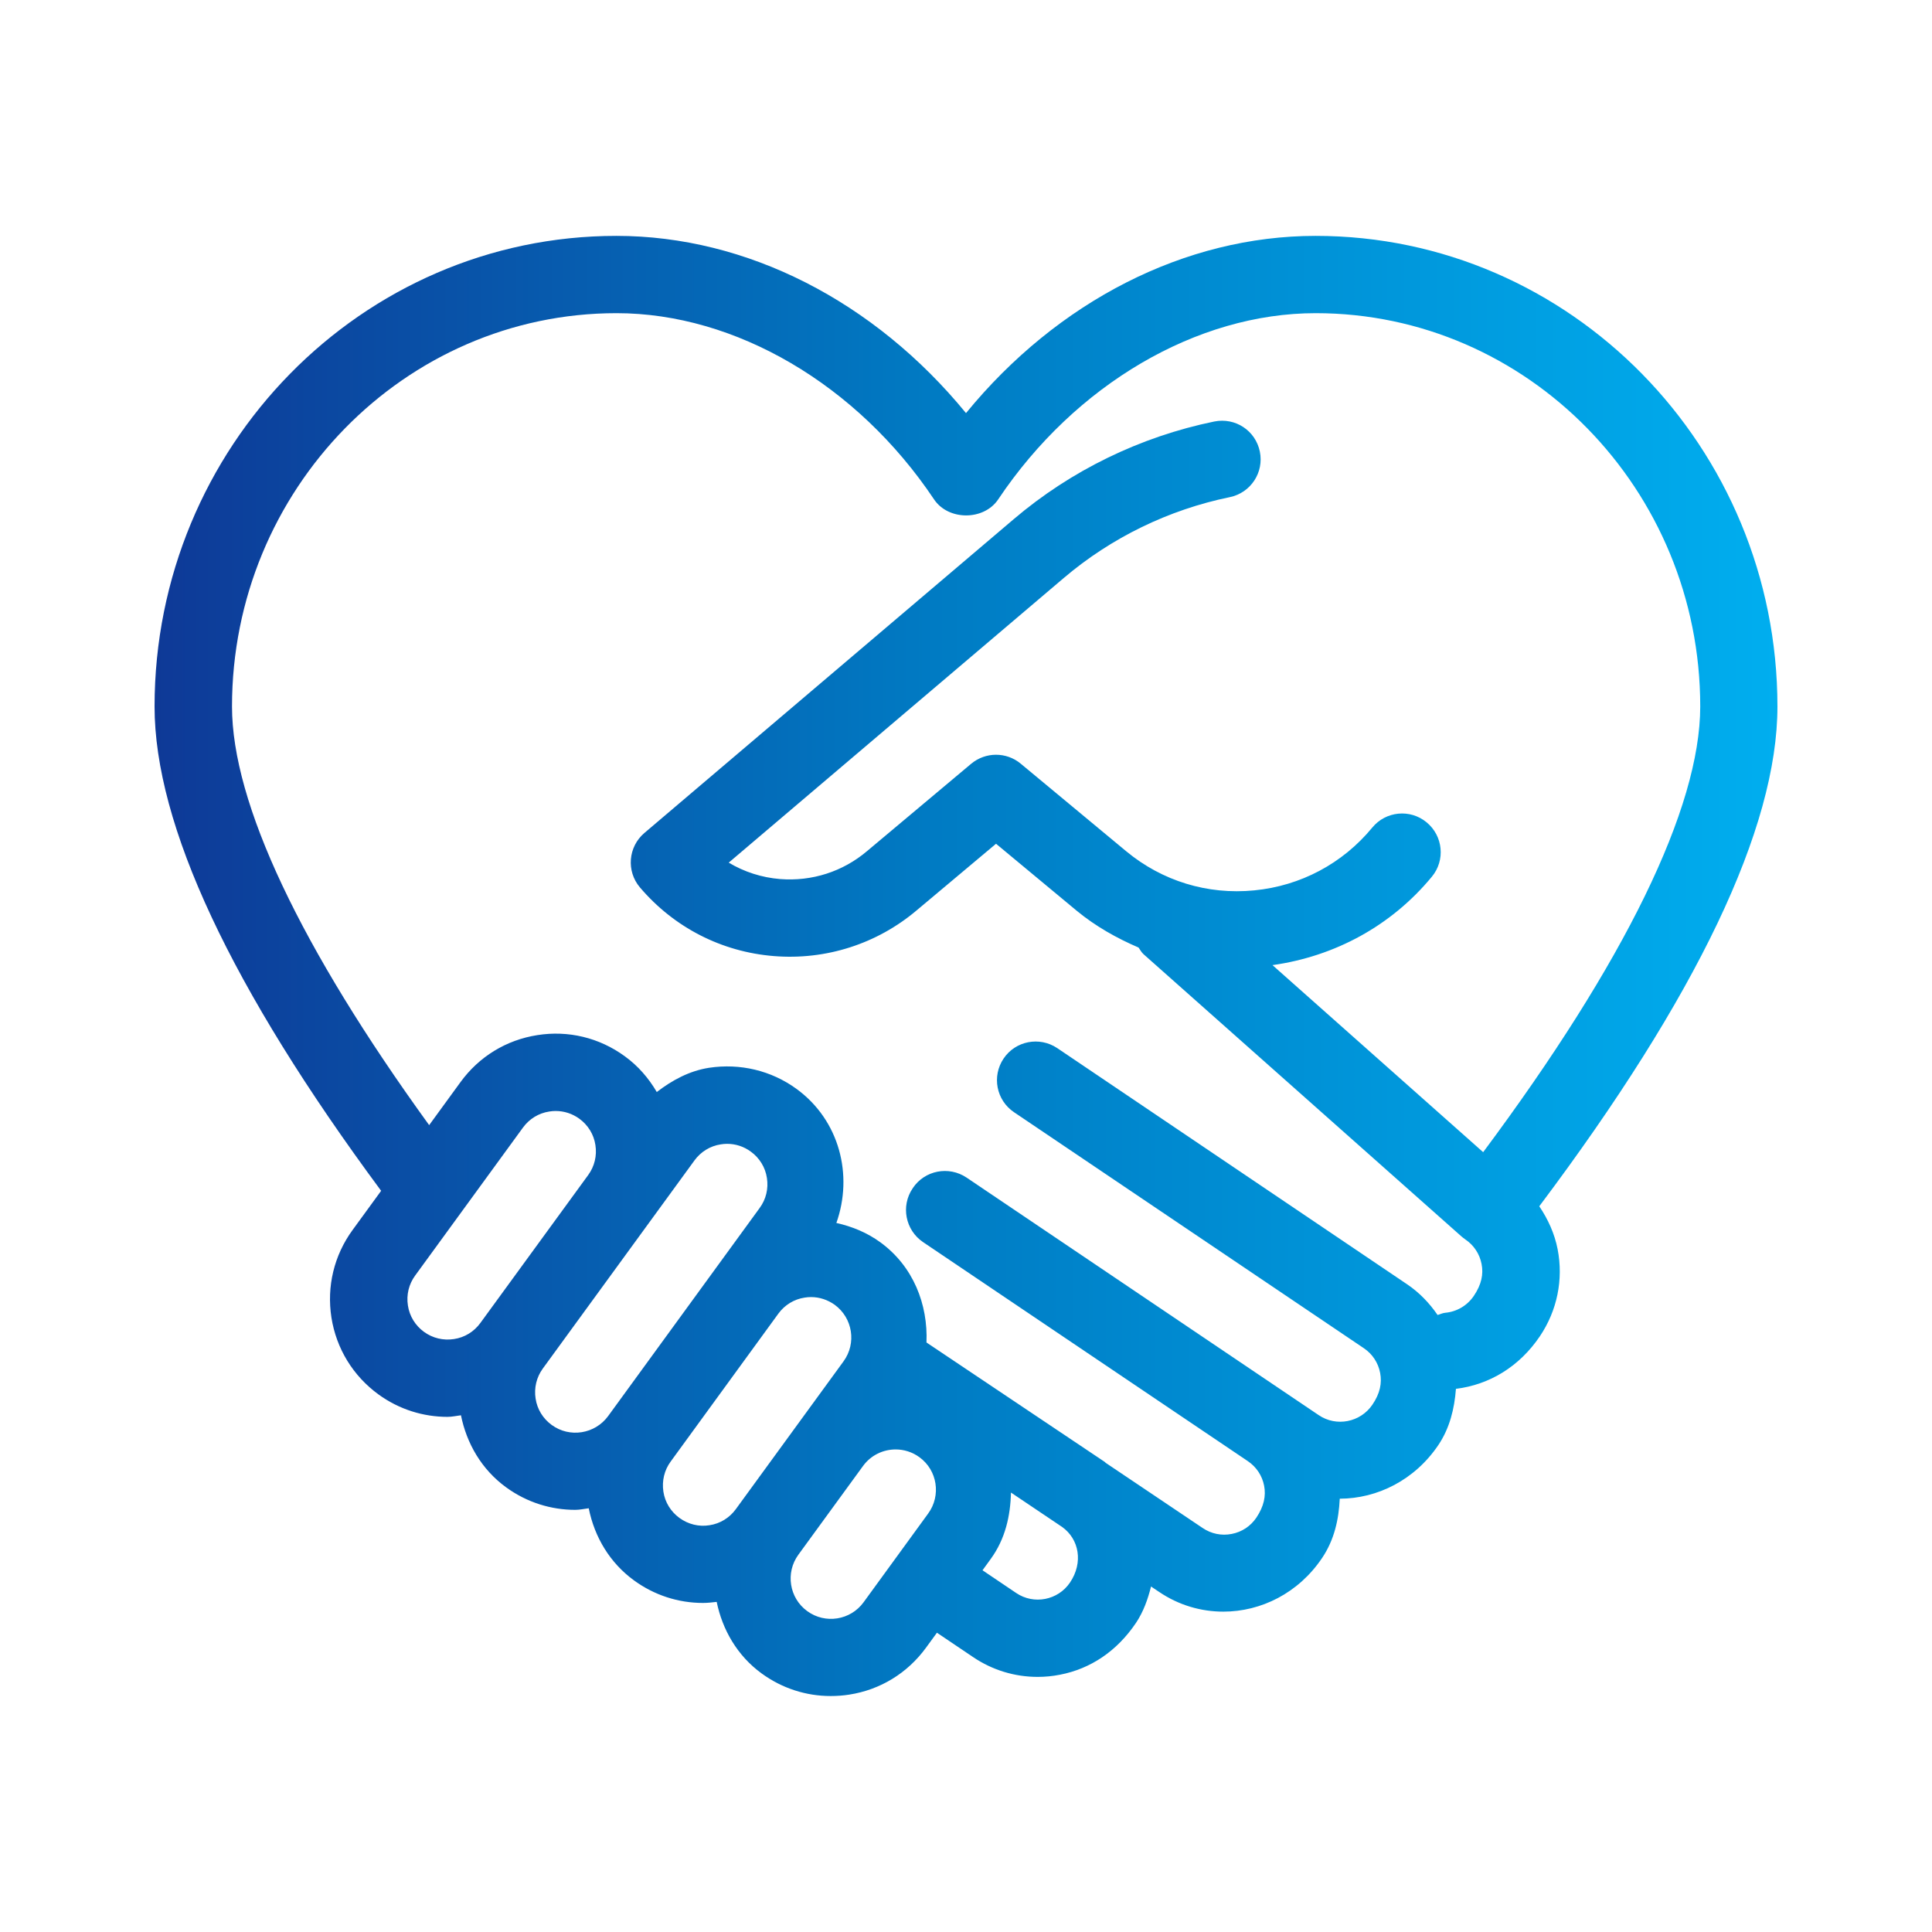
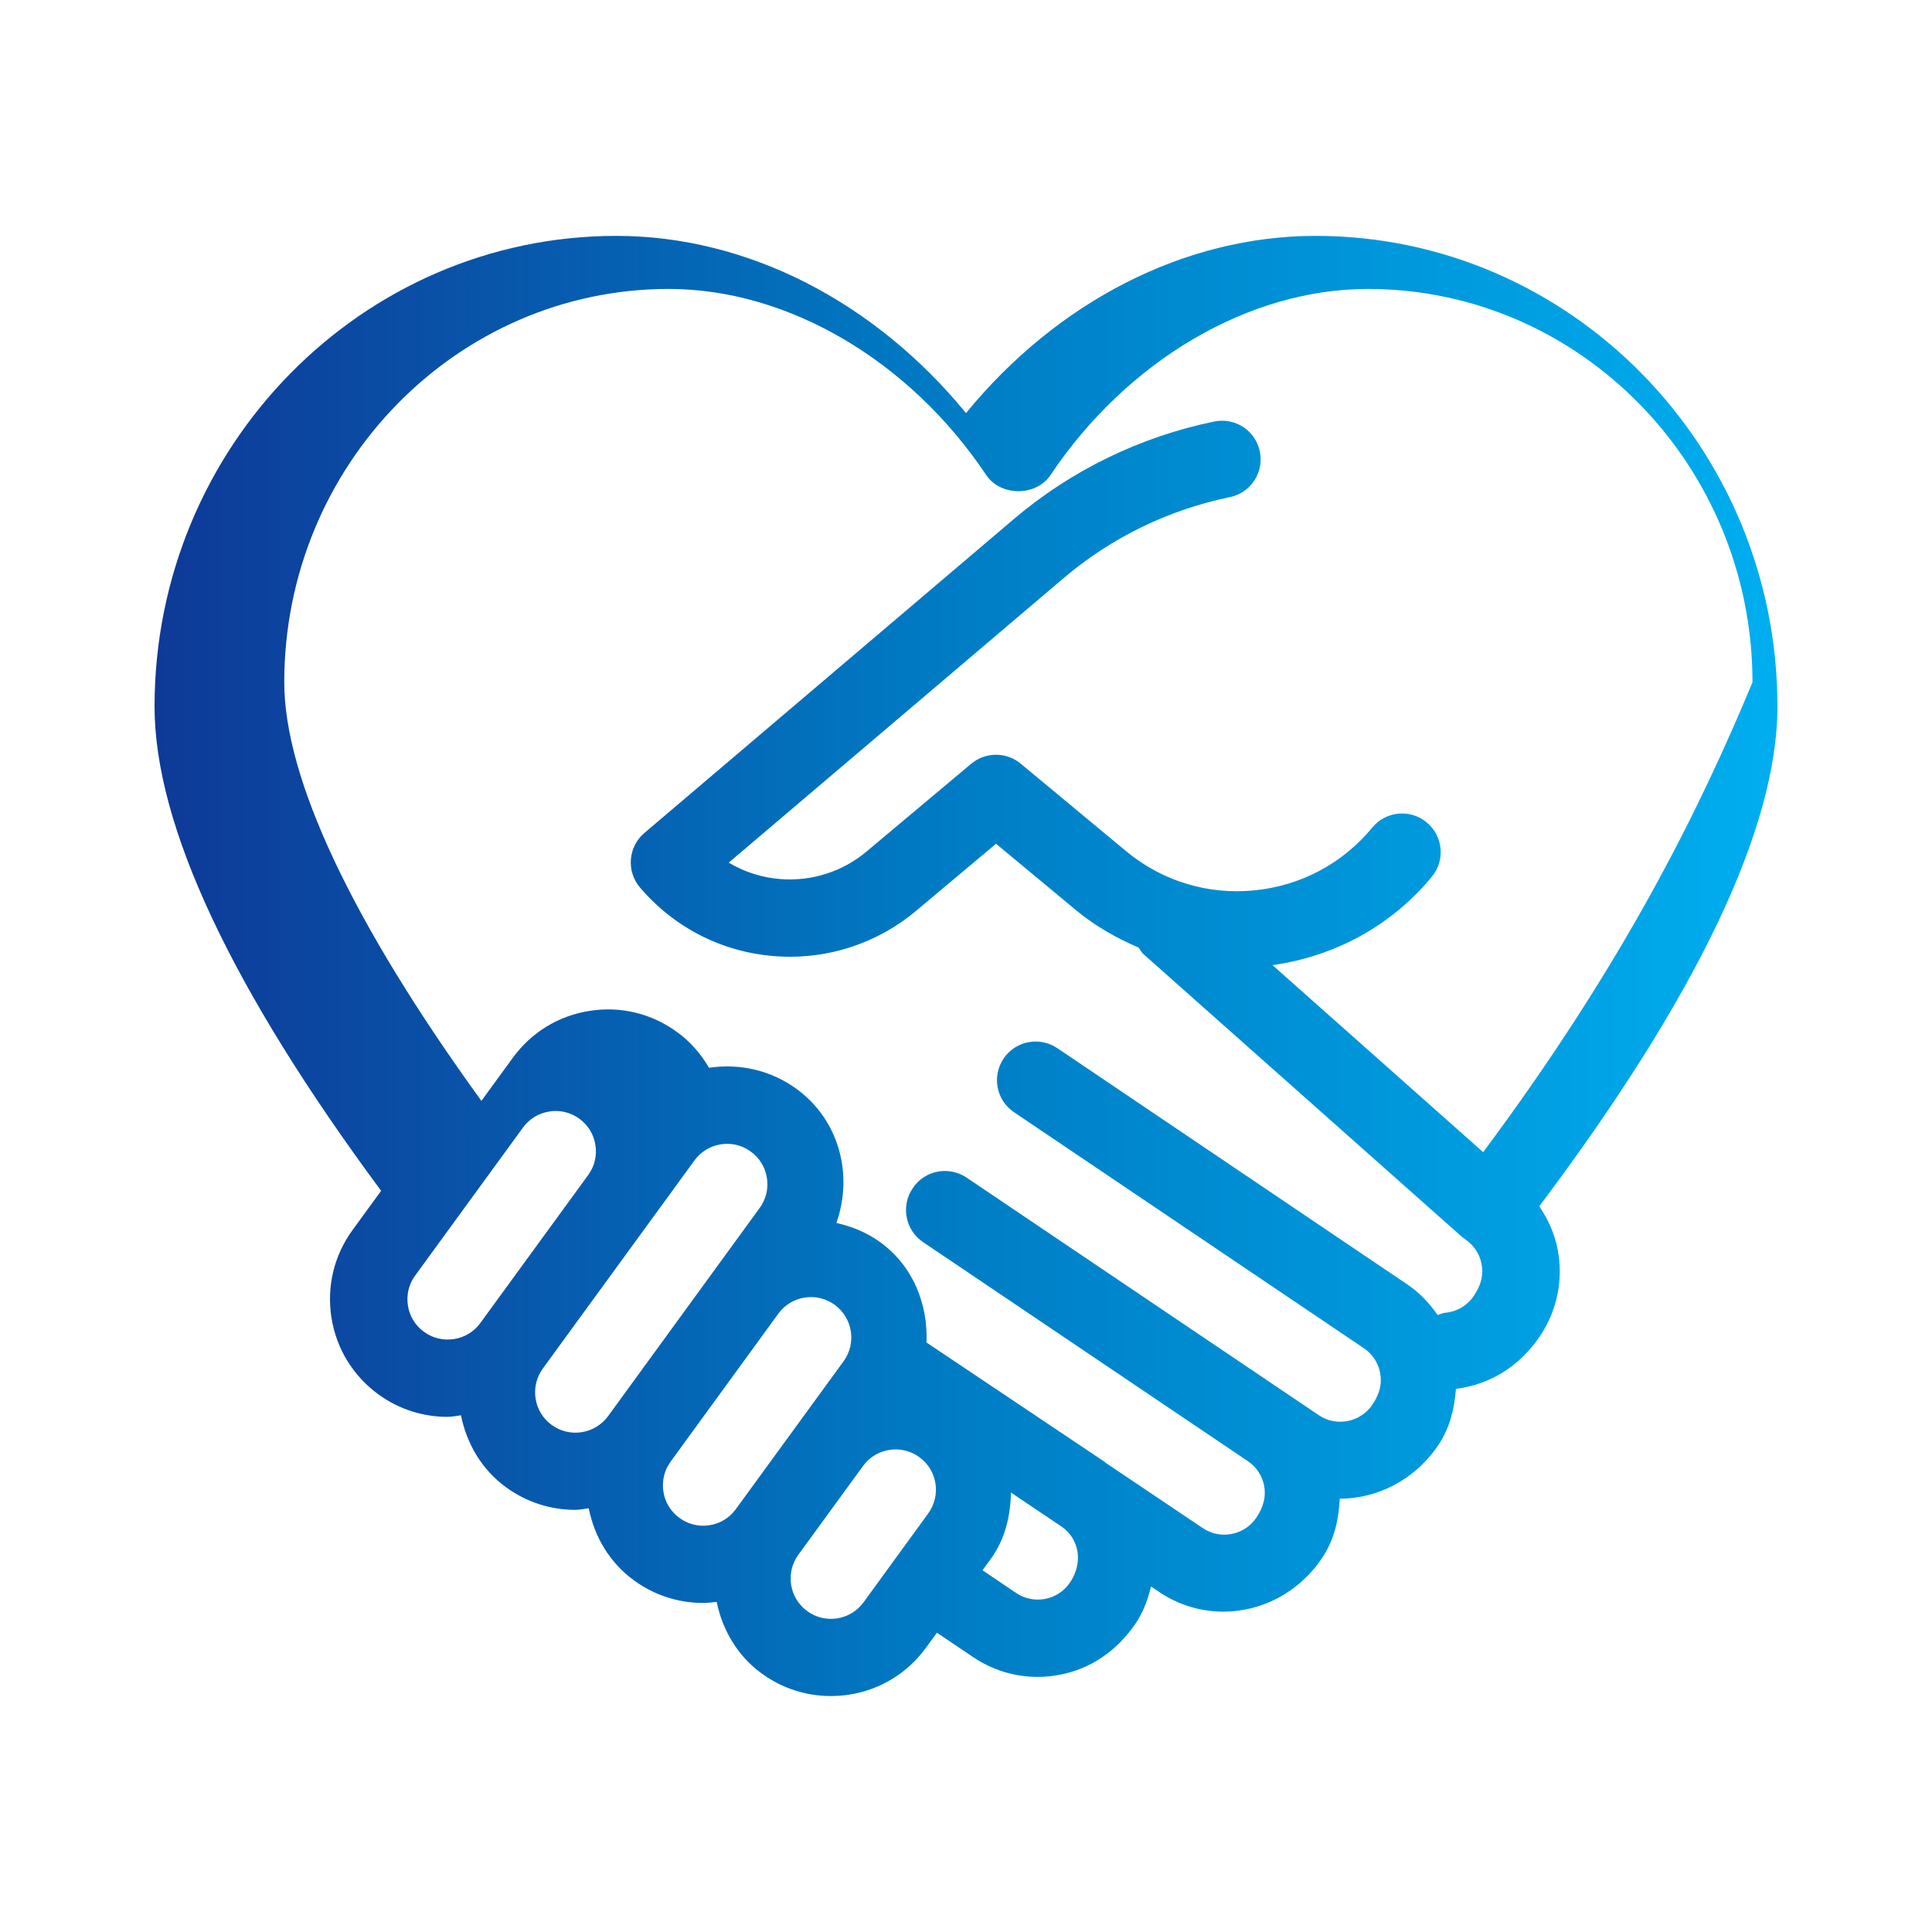
<svg xmlns="http://www.w3.org/2000/svg" version="1.1" id="Layer_1" x="0px" y="0px" viewBox="0 0 22 22" style="enable-background:new 0 0 22 22;" xml:space="preserve">
  <style type="text/css">
	.st0{fill:none;}
	.st1{fill:url(#SVGID_1_);}
</style>
  <g>
-     <rect class="st0" width="22" height="22" />
    <g>
      <g>
        <linearGradient id="SVGID_1_" gradientUnits="userSpaceOnUse" x1="1.76" y1="11" x2="20.24" y2="11">
          <stop offset="1.385225e-07" style="stop-color:#0E3997" />
          <stop offset="0.489" style="stop-color:#007CC4" />
          <stop offset="1" style="stop-color:#00AEEF" />
        </linearGradient>
-         <path class="st1" d="M20.24,8.045c0-2.955-2.359-5.359-5.259-5.359c-1.486,0-2.938,0.744-3.981,2.018     C9.957,3.431,8.505,2.686,7.019,2.686c-2.9,0-5.259,2.404-5.259,5.359     c0,1.349,0.871,3.206,2.58,5.515l-0.325,0.446c-0.211,0.289-0.296,0.643-0.241,0.997     c0.056,0.354,0.246,0.664,0.535,0.875c0.238,0.173,0.513,0.256,0.787,0.256     c0.052,0,0.102-0.012,0.153-0.018c0.064,0.318,0.233,0.616,0.515,0.821     c0.238,0.173,0.513,0.256,0.787,0.256c0.051,0,0.102-0.012,0.153-0.018     c0.066,0.33,0.242,0.622,0.515,0.821c0.232,0.169,0.505,0.257,0.786,0.257     c0.052,0,0.104-0.006,0.156-0.012c0.065,0.315,0.232,0.611,0.512,0.815     c0.232,0.169,0.505,0.257,0.786,0.257c0.07,0,0.14-0.005,0.211-0.016     c0.354-0.055,0.664-0.245,0.875-0.535l0.124-0.17l0.411,0.277     c0.22,0.149,0.475,0.226,0.736,0.226c0.085,0,0.17-0.008,0.255-0.025     c0.346-0.067,0.646-0.266,0.864-0.589c0.087-0.13,0.136-0.272,0.172-0.415l0.093,0.062     c0.223,0.151,0.477,0.224,0.73,0.224c0.43,0,0.856-0.211,1.125-0.611     c0.14-0.208,0.19-0.441,0.201-0.675c0.428-0.001,0.853-0.212,1.122-0.61     c0.13-0.193,0.184-0.415,0.201-0.641c0.38-0.047,0.721-0.251,0.956-0.599     c0.197-0.293,0.269-0.645,0.202-0.991c-0.035-0.179-0.11-0.342-0.209-0.489     C19.324,11.345,20.24,9.428,20.24,8.045z M5.47,15.065c-0.072,0.099-0.179,0.165-0.3,0.183     c-0.122,0.019-0.243-0.01-0.342-0.082c-0.099-0.072-0.165-0.179-0.183-0.3     c-0.019-0.121,0.01-0.243,0.083-0.342l1.227-1.684c0.072-0.099,0.179-0.165,0.3-0.183     c0.024-0.004,0.048-0.006,0.072-0.006c0.097,0,0.19,0.03,0.27,0.088     c0.099,0.072,0.165,0.179,0.183,0.3c0.019,0.121-0.01,0.242-0.082,0.341L5.47,15.065z      M6.925,16.125C6.775,16.33,6.487,16.376,6.282,16.226c-0.099-0.072-0.165-0.179-0.183-0.3     c-0.019-0.121,0.01-0.243,0.082-0.342l1.727-2.37c0.072-0.099,0.179-0.165,0.3-0.183     c0.024-0.004,0.048-0.006,0.072-0.006c0.096,0,0.19,0.03,0.27,0.089     c0.099,0.072,0.165,0.179,0.183,0.3c0.019,0.121-0.01,0.243-0.083,0.342L6.925,16.125z      M8.379,17.185c-0.072,0.099-0.179,0.165-0.3,0.183c-0.121,0.02-0.243-0.011-0.342-0.083     s-0.165-0.179-0.183-0.3s0.01-0.243,0.083-0.342l1.226-1.684     c0.072-0.099,0.179-0.165,0.3-0.183c0.024-0.004,0.048-0.006,0.072-0.006     c0.097,0,0.19,0.031,0.27,0.088c0.205,0.15,0.25,0.438,0.101,0.643L8.379,17.185z      M10.569,17.235L9.834,18.245c-0.149,0.205-0.437,0.251-0.642,0.101     c-0.205-0.149-0.25-0.437-0.101-0.642l0.736-1.01c0.09-0.124,0.23-0.189,0.372-0.189     c0.094,0,0.189,0.029,0.27,0.088C10.674,16.741,10.719,17.03,10.569,17.235z M12.184,18.021     c-0.136,0.201-0.411,0.255-0.612,0.119l-0.384-0.259l0.093-0.128     c0.167-0.229,0.225-0.493,0.231-0.757l0.583,0.392C12.288,17.526,12.338,17.793,12.184,18.021z      M16.889,13.12l-2.399-2.13c0.712-0.1,1.355-0.449,1.815-1.007     c0.155-0.187,0.128-0.464-0.06-0.619c-0.187-0.155-0.465-0.128-0.619,0.06     c-0.338,0.41-0.816,0.664-1.345,0.715c-0.531,0.052-1.048-0.107-1.456-0.445L11.623,8.696     c-0.163-0.136-0.401-0.135-0.564,0.001l-1.185,0.994c-0.277,0.235-0.628,0.347-0.99,0.319     C8.673,9.993,8.474,9.928,8.298,9.823l3.815-3.241c0.541-0.46,1.195-0.778,1.891-0.921     c0.238-0.049,0.391-0.281,0.342-0.519c-0.049-0.238-0.278-0.391-0.52-0.342     c-0.841,0.173-1.631,0.557-2.284,1.113L7.338,9.485c-0.185,0.157-0.208,0.435-0.051,0.62     c0.388,0.456,0.929,0.734,1.525,0.782c0.592,0.048,1.175-0.138,1.629-0.523l0.901-0.756     l0.92,0.764c0.215,0.177,0.454,0.311,0.703,0.418c0.019,0.026,0.032,0.054,0.057,0.076     l3.617,3.211c0.015,0.013,0.03,0.025,0.046,0.036c0.098,0.066,0.164,0.166,0.186,0.281     c0.023,0.116-0.001,0.233-0.088,0.362c-0.075,0.111-0.194,0.181-0.327,0.193     c-0.031,0.003-0.057,0.017-0.086,0.025c-0.093-0.136-0.209-0.257-0.349-0.351L12.039,11.935     c-0.202-0.135-0.475-0.083-0.611,0.119c-0.136,0.202-0.083,0.475,0.119,0.611l3.983,2.687     c0.098,0.066,0.164,0.166,0.186,0.282c0.022,0.116-0.001,0.233-0.088,0.361     c-0.136,0.201-0.411,0.256-0.612,0.119l-4.01-2.705c-0.202-0.135-0.475-0.083-0.611,0.119     c-0.001,0.001-0.001,0.002-0.001,0.003s-0.002,0.001-0.002,0.002     c-0.136,0.201-0.082,0.475,0.119,0.611l3.698,2.494c0.098,0.066,0.164,0.166,0.186,0.281     s-0.002,0.233-0.088,0.362c-0.066,0.098-0.166,0.164-0.281,0.186     c-0.116,0.023-0.233-0.001-0.332-0.068l-1.104-0.742c-0.004-0.003-0.006-0.008-0.01-0.01     l-2.03-1.36c0.018-0.433-0.149-0.866-0.524-1.14c-0.152-0.111-0.323-0.181-0.502-0.221     c0.193-0.544,0.037-1.168-0.453-1.526c-0.289-0.211-0.645-0.294-0.997-0.241     c-0.224,0.035-0.419,0.141-0.595,0.276c-0.092-0.157-0.212-0.297-0.364-0.407     c-0.29-0.212-0.644-0.297-0.996-0.241c-0.354,0.055-0.664,0.245-0.875,0.535l-0.357,0.49     c-1.464-2.021-2.245-3.667-2.245-4.767c0-2.469,1.965-4.479,4.379-4.479     c1.354,0,2.74,0.812,3.615,2.12c0.163,0.244,0.568,0.244,0.731,0     c0.876-1.308,2.261-2.12,3.615-2.12c2.414,0,4.379,2.009,4.379,4.479     C19.36,9.202,18.501,10.956,16.889,13.12z" />
+         <path class="st1" d="M20.24,8.045c0-2.955-2.359-5.359-5.259-5.359c-1.486,0-2.938,0.744-3.981,2.018     C9.957,3.431,8.505,2.686,7.019,2.686c-2.9,0-5.259,2.404-5.259,5.359     c0,1.349,0.871,3.206,2.58,5.515l-0.325,0.446c-0.211,0.289-0.296,0.643-0.241,0.997     c0.056,0.354,0.246,0.664,0.535,0.875c0.238,0.173,0.513,0.256,0.787,0.256     c0.052,0,0.102-0.012,0.153-0.018c0.064,0.318,0.233,0.616,0.515,0.821     c0.238,0.173,0.513,0.256,0.787,0.256c0.051,0,0.102-0.012,0.153-0.018     c0.066,0.33,0.242,0.622,0.515,0.821c0.232,0.169,0.505,0.257,0.786,0.257     c0.052,0,0.104-0.006,0.156-0.012c0.065,0.315,0.232,0.611,0.512,0.815     c0.232,0.169,0.505,0.257,0.786,0.257c0.07,0,0.14-0.005,0.211-0.016     c0.354-0.055,0.664-0.245,0.875-0.535l0.124-0.17l0.411,0.277     c0.22,0.149,0.475,0.226,0.736,0.226c0.085,0,0.17-0.008,0.255-0.025     c0.346-0.067,0.646-0.266,0.864-0.589c0.087-0.13,0.136-0.272,0.172-0.415l0.093,0.062     c0.223,0.151,0.477,0.224,0.73,0.224c0.43,0,0.856-0.211,1.125-0.611     c0.14-0.208,0.19-0.441,0.201-0.675c0.428-0.001,0.853-0.212,1.122-0.61     c0.13-0.193,0.184-0.415,0.201-0.641c0.38-0.047,0.721-0.251,0.956-0.599     c0.197-0.293,0.269-0.645,0.202-0.991c-0.035-0.179-0.11-0.342-0.209-0.489     C19.324,11.345,20.24,9.428,20.24,8.045z M5.47,15.065c-0.072,0.099-0.179,0.165-0.3,0.183     c-0.122,0.019-0.243-0.01-0.342-0.082c-0.099-0.072-0.165-0.179-0.183-0.3     c-0.019-0.121,0.01-0.243,0.083-0.342l1.227-1.684c0.072-0.099,0.179-0.165,0.3-0.183     c0.024-0.004,0.048-0.006,0.072-0.006c0.097,0,0.19,0.03,0.27,0.088     c0.099,0.072,0.165,0.179,0.183,0.3c0.019,0.121-0.01,0.242-0.082,0.341L5.47,15.065z      M6.925,16.125C6.775,16.33,6.487,16.376,6.282,16.226c-0.099-0.072-0.165-0.179-0.183-0.3     c-0.019-0.121,0.01-0.243,0.082-0.342l1.727-2.37c0.072-0.099,0.179-0.165,0.3-0.183     c0.024-0.004,0.048-0.006,0.072-0.006c0.096,0,0.19,0.03,0.27,0.089     c0.099,0.072,0.165,0.179,0.183,0.3c0.019,0.121-0.01,0.243-0.083,0.342L6.925,16.125z      M8.379,17.185c-0.072,0.099-0.179,0.165-0.3,0.183c-0.121,0.02-0.243-0.011-0.342-0.083     s-0.165-0.179-0.183-0.3s0.01-0.243,0.083-0.342l1.226-1.684     c0.072-0.099,0.179-0.165,0.3-0.183c0.024-0.004,0.048-0.006,0.072-0.006     c0.097,0,0.19,0.031,0.27,0.088c0.205,0.15,0.25,0.438,0.101,0.643L8.379,17.185z      M10.569,17.235L9.834,18.245c-0.149,0.205-0.437,0.251-0.642,0.101     c-0.205-0.149-0.25-0.437-0.101-0.642l0.736-1.01c0.09-0.124,0.23-0.189,0.372-0.189     c0.094,0,0.189,0.029,0.27,0.088C10.674,16.741,10.719,17.03,10.569,17.235z M12.184,18.021     c-0.136,0.201-0.411,0.255-0.612,0.119l-0.384-0.259l0.093-0.128     c0.167-0.229,0.225-0.493,0.231-0.757l0.583,0.392C12.288,17.526,12.338,17.793,12.184,18.021z      M16.889,13.12l-2.399-2.13c0.712-0.1,1.355-0.449,1.815-1.007     c0.155-0.187,0.128-0.464-0.06-0.619c-0.187-0.155-0.465-0.128-0.619,0.06     c-0.338,0.41-0.816,0.664-1.345,0.715c-0.531,0.052-1.048-0.107-1.456-0.445L11.623,8.696     c-0.163-0.136-0.401-0.135-0.564,0.001l-1.185,0.994c-0.277,0.235-0.628,0.347-0.99,0.319     C8.673,9.993,8.474,9.928,8.298,9.823l3.815-3.241c0.541-0.46,1.195-0.778,1.891-0.921     c0.238-0.049,0.391-0.281,0.342-0.519c-0.049-0.238-0.278-0.391-0.52-0.342     c-0.841,0.173-1.631,0.557-2.284,1.113L7.338,9.485c-0.185,0.157-0.208,0.435-0.051,0.62     c0.388,0.456,0.929,0.734,1.525,0.782c0.592,0.048,1.175-0.138,1.629-0.523l0.901-0.756     l0.92,0.764c0.215,0.177,0.454,0.311,0.703,0.418c0.019,0.026,0.032,0.054,0.057,0.076     l3.617,3.211c0.015,0.013,0.03,0.025,0.046,0.036c0.098,0.066,0.164,0.166,0.186,0.281     c0.023,0.116-0.001,0.233-0.088,0.362c-0.075,0.111-0.194,0.181-0.327,0.193     c-0.031,0.003-0.057,0.017-0.086,0.025c-0.093-0.136-0.209-0.257-0.349-0.351L12.039,11.935     c-0.202-0.135-0.475-0.083-0.611,0.119c-0.136,0.202-0.083,0.475,0.119,0.611l3.983,2.687     c0.098,0.066,0.164,0.166,0.186,0.282c0.022,0.116-0.001,0.233-0.088,0.361     c-0.136,0.201-0.411,0.256-0.612,0.119l-4.01-2.705c-0.202-0.135-0.475-0.083-0.611,0.119     c-0.001,0.001-0.001,0.002-0.001,0.003s-0.002,0.001-0.002,0.002     c-0.136,0.201-0.082,0.475,0.119,0.611l3.698,2.494c0.098,0.066,0.164,0.166,0.186,0.281     s-0.002,0.233-0.088,0.362c-0.066,0.098-0.166,0.164-0.281,0.186     c-0.116,0.023-0.233-0.001-0.332-0.068l-1.104-0.742c-0.004-0.003-0.006-0.008-0.01-0.01     l-2.03-1.36c0.018-0.433-0.149-0.866-0.524-1.14c-0.152-0.111-0.323-0.181-0.502-0.221     c0.193-0.544,0.037-1.168-0.453-1.526c-0.289-0.211-0.645-0.294-0.997-0.241     c-0.092-0.157-0.212-0.297-0.364-0.407     c-0.29-0.212-0.644-0.297-0.996-0.241c-0.354,0.055-0.664,0.245-0.875,0.535l-0.357,0.49     c-1.464-2.021-2.245-3.667-2.245-4.767c0-2.469,1.965-4.479,4.379-4.479     c1.354,0,2.74,0.812,3.615,2.12c0.163,0.244,0.568,0.244,0.731,0     c0.876-1.308,2.261-2.12,3.615-2.12c2.414,0,4.379,2.009,4.379,4.479     C19.36,9.202,18.501,10.956,16.889,13.12z" />
      </g>
    </g>
  </g>
</svg>